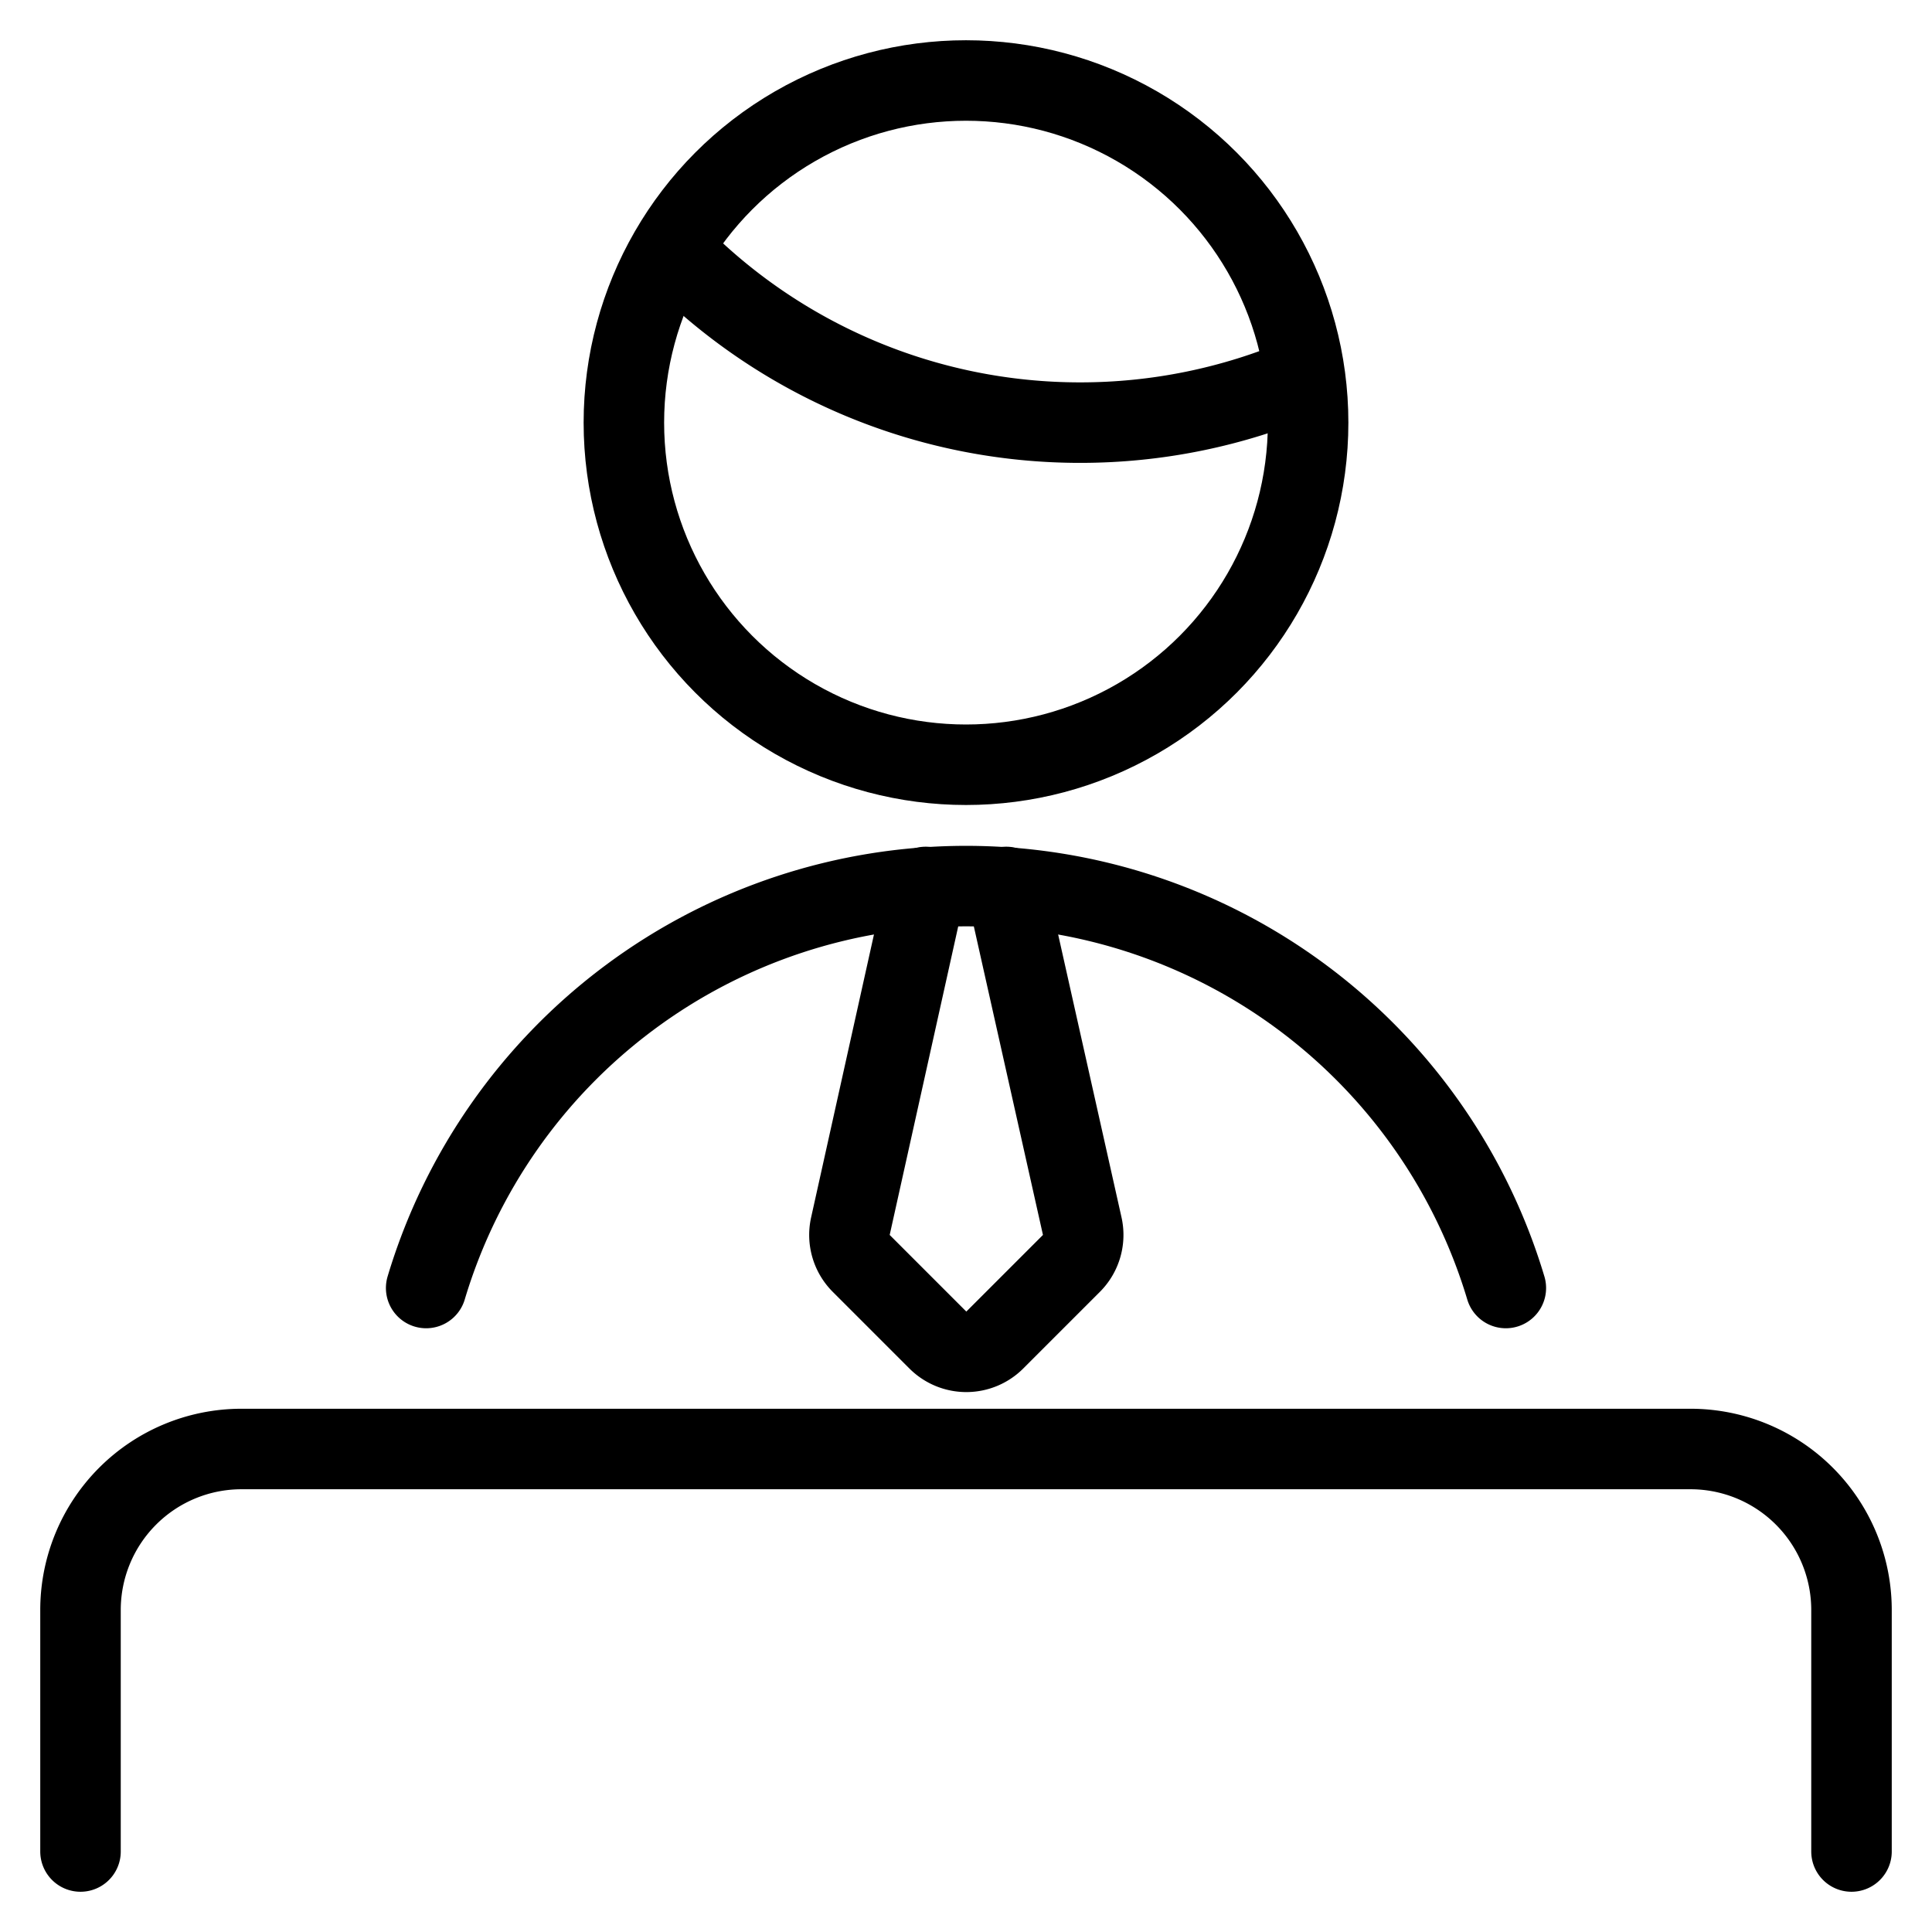
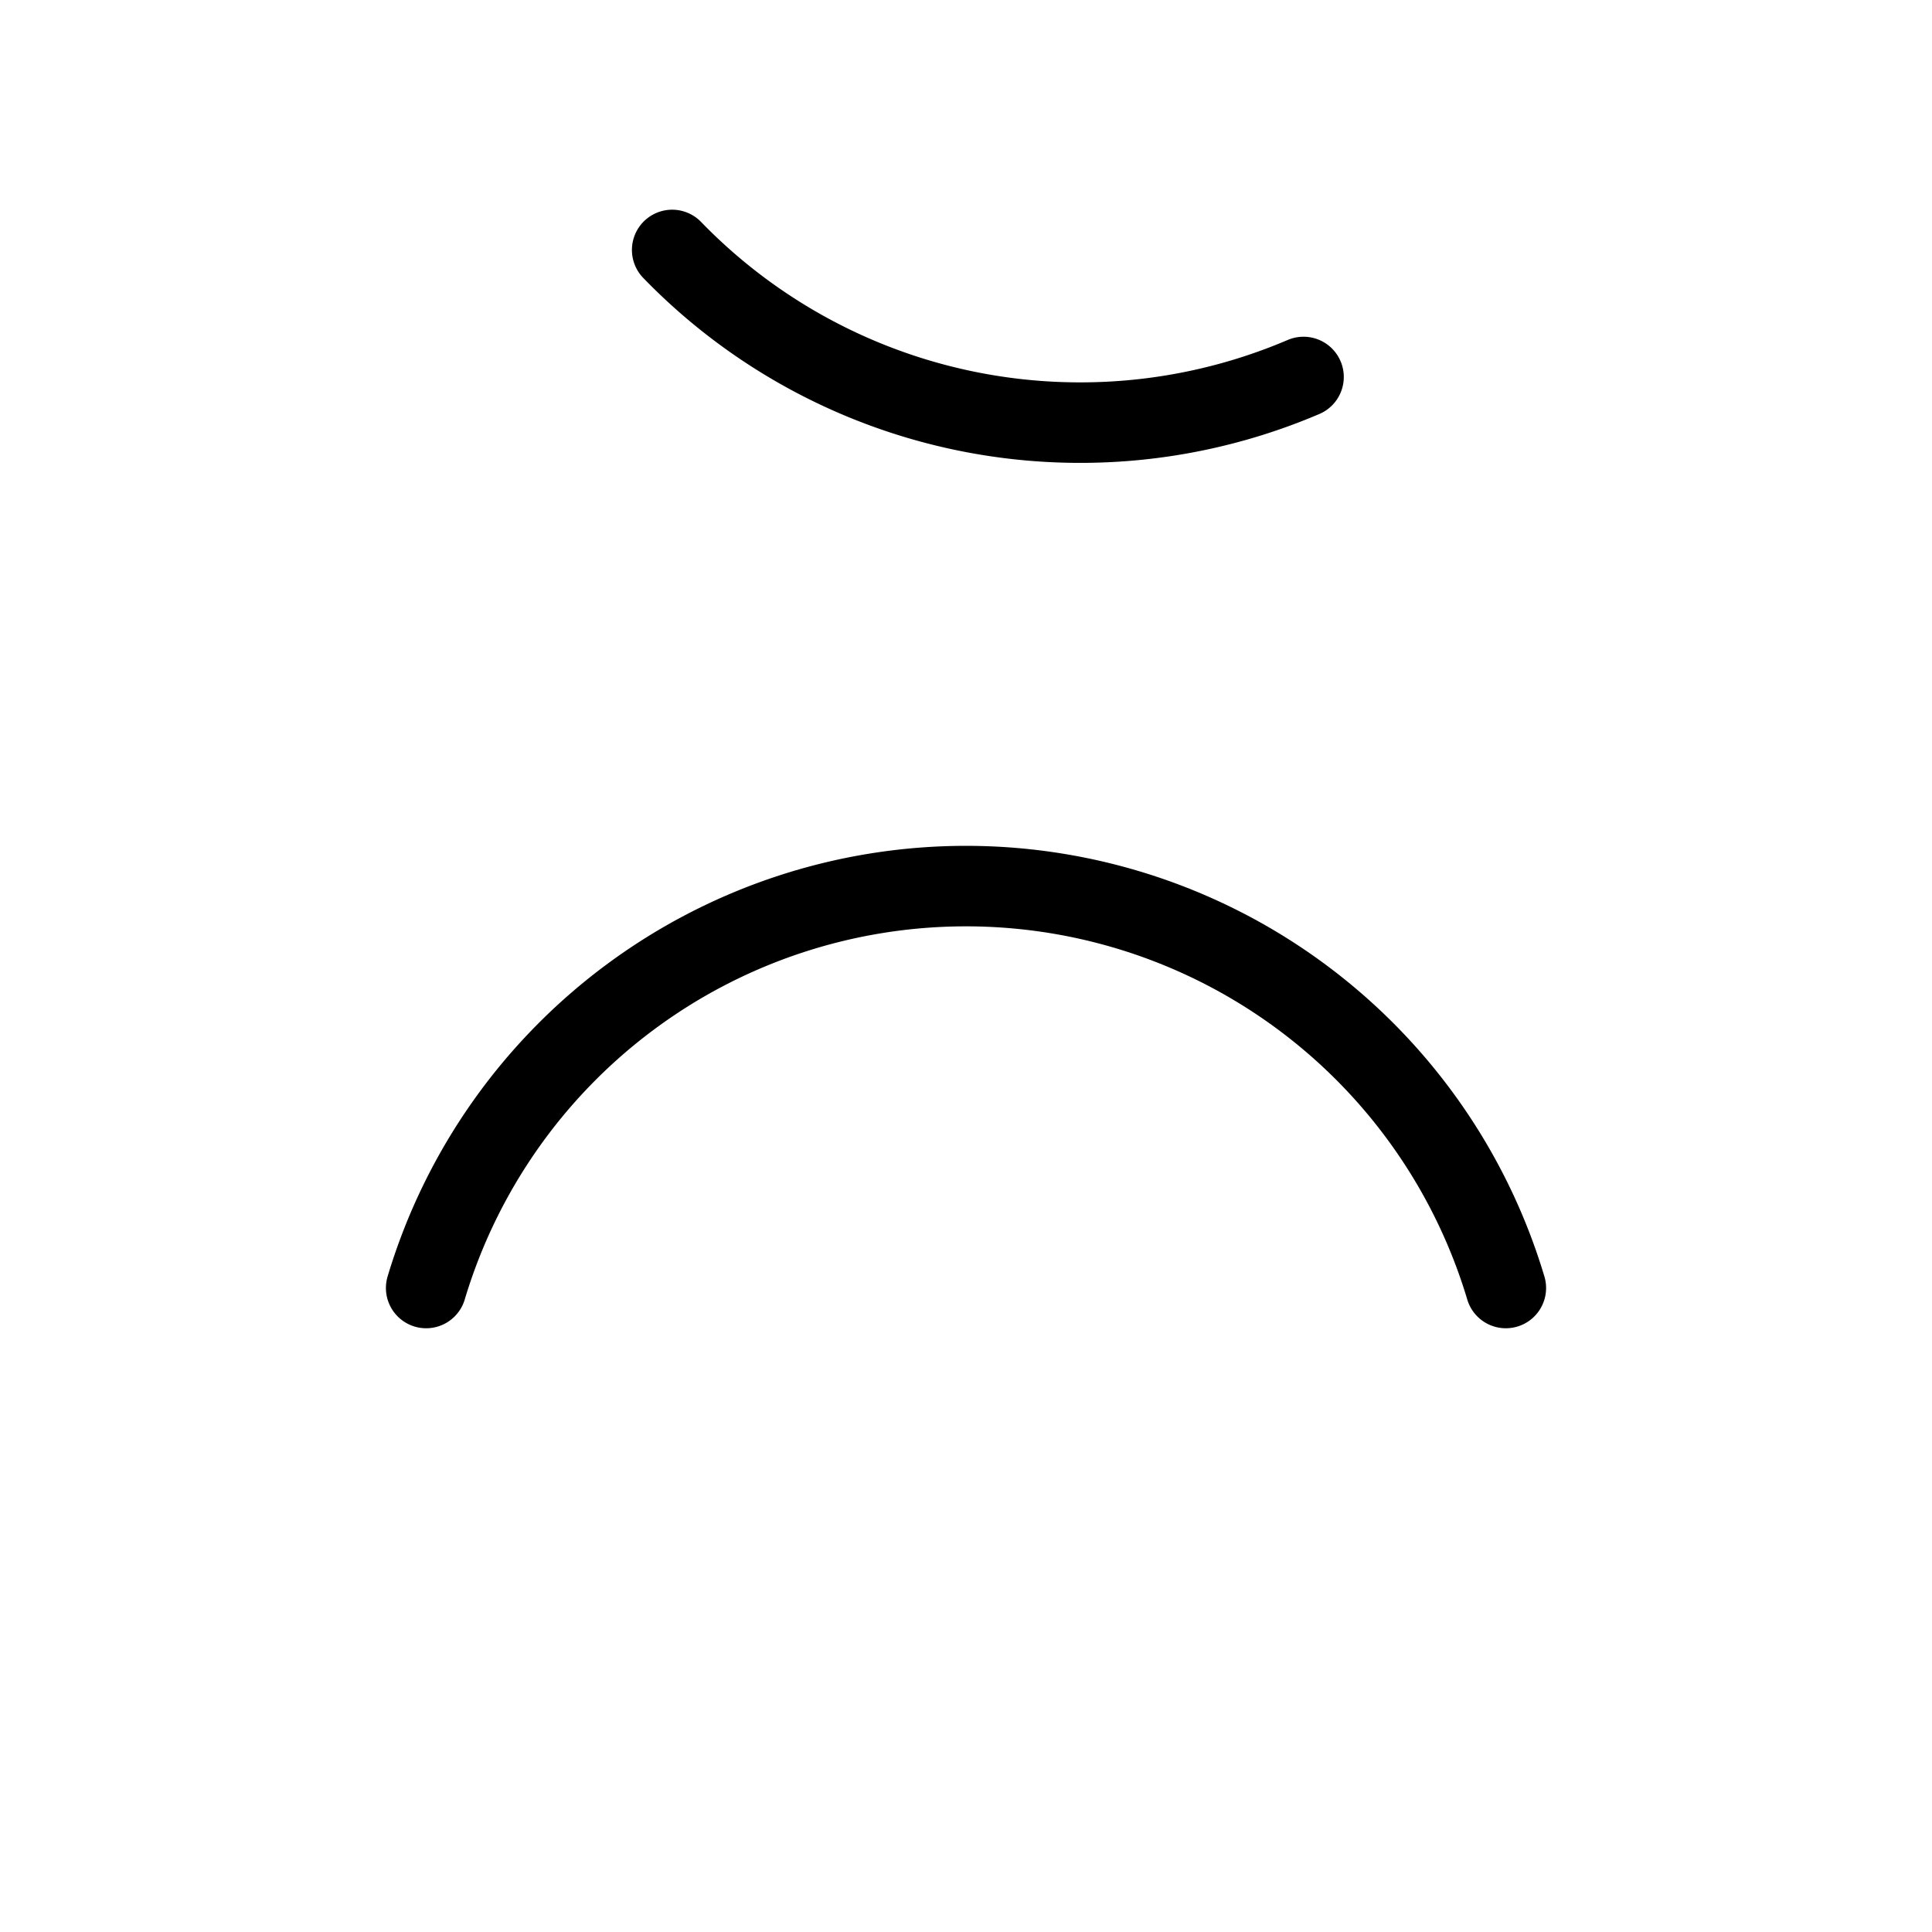
<svg xmlns="http://www.w3.org/2000/svg" viewBox="0 0 24 24">
  <defs>
    <style>.a{fill:none;stroke:currentColor;stroke-linecap:round;stroke-linejoin:round;}</style>
  </defs>
  <title>shop-cashier-man</title>
-   <path class="a" d="M1,23V20a2,2,0,0,1,2-2H21a2,2,0,0,1,2,2v3" />
  <path class="a" d="M8.35,3.105A7.054,7.054,0,0,0,13.417,5.25a7.056,7.056,0,0,0,2.776-.567" />
-   <circle class="a" cx="12" cy="5.25" r="4.25" />
-   <path class="a" d="M11.5,11.018l-.936,4.214a.5.5,0,0,0,.134.462l.952.952a.5.5,0,0,0,.708,0l.952-.952a.5.5,0,0,0,.134-.462L12.5,11.018" />
  <path class="a" d="M18.706,16A7,7,0,0,0,5.294,16" />
</svg>